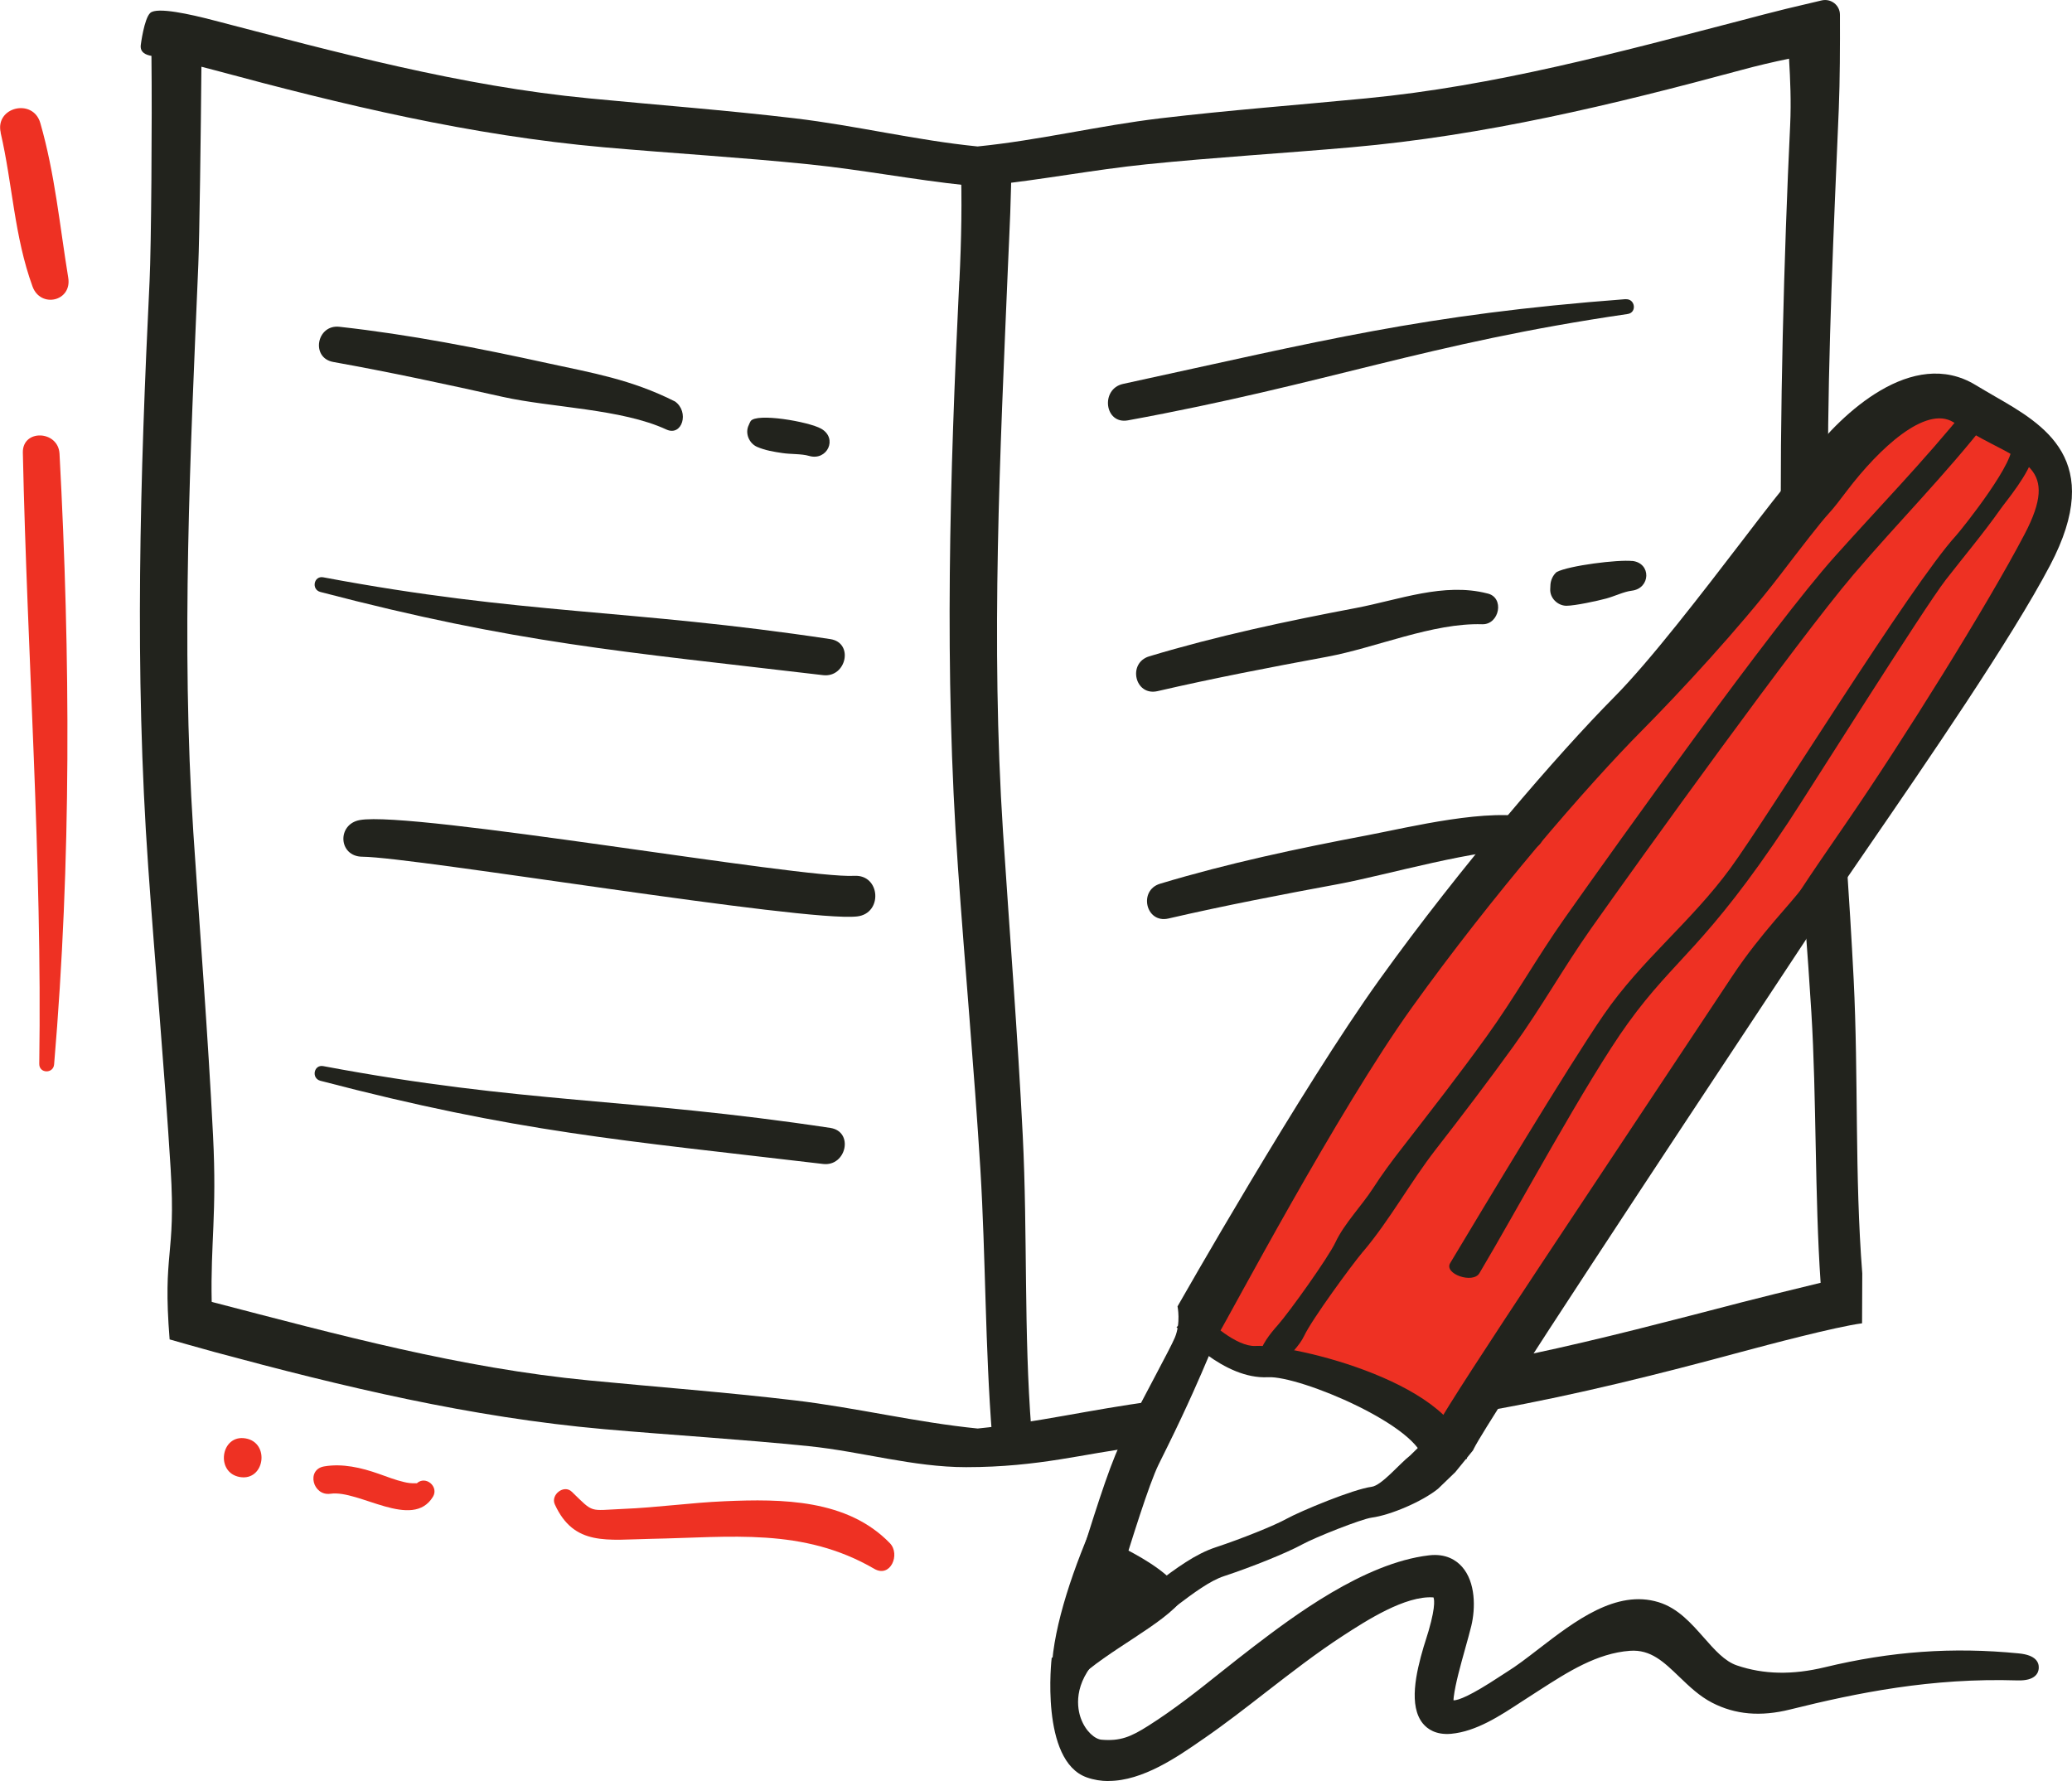
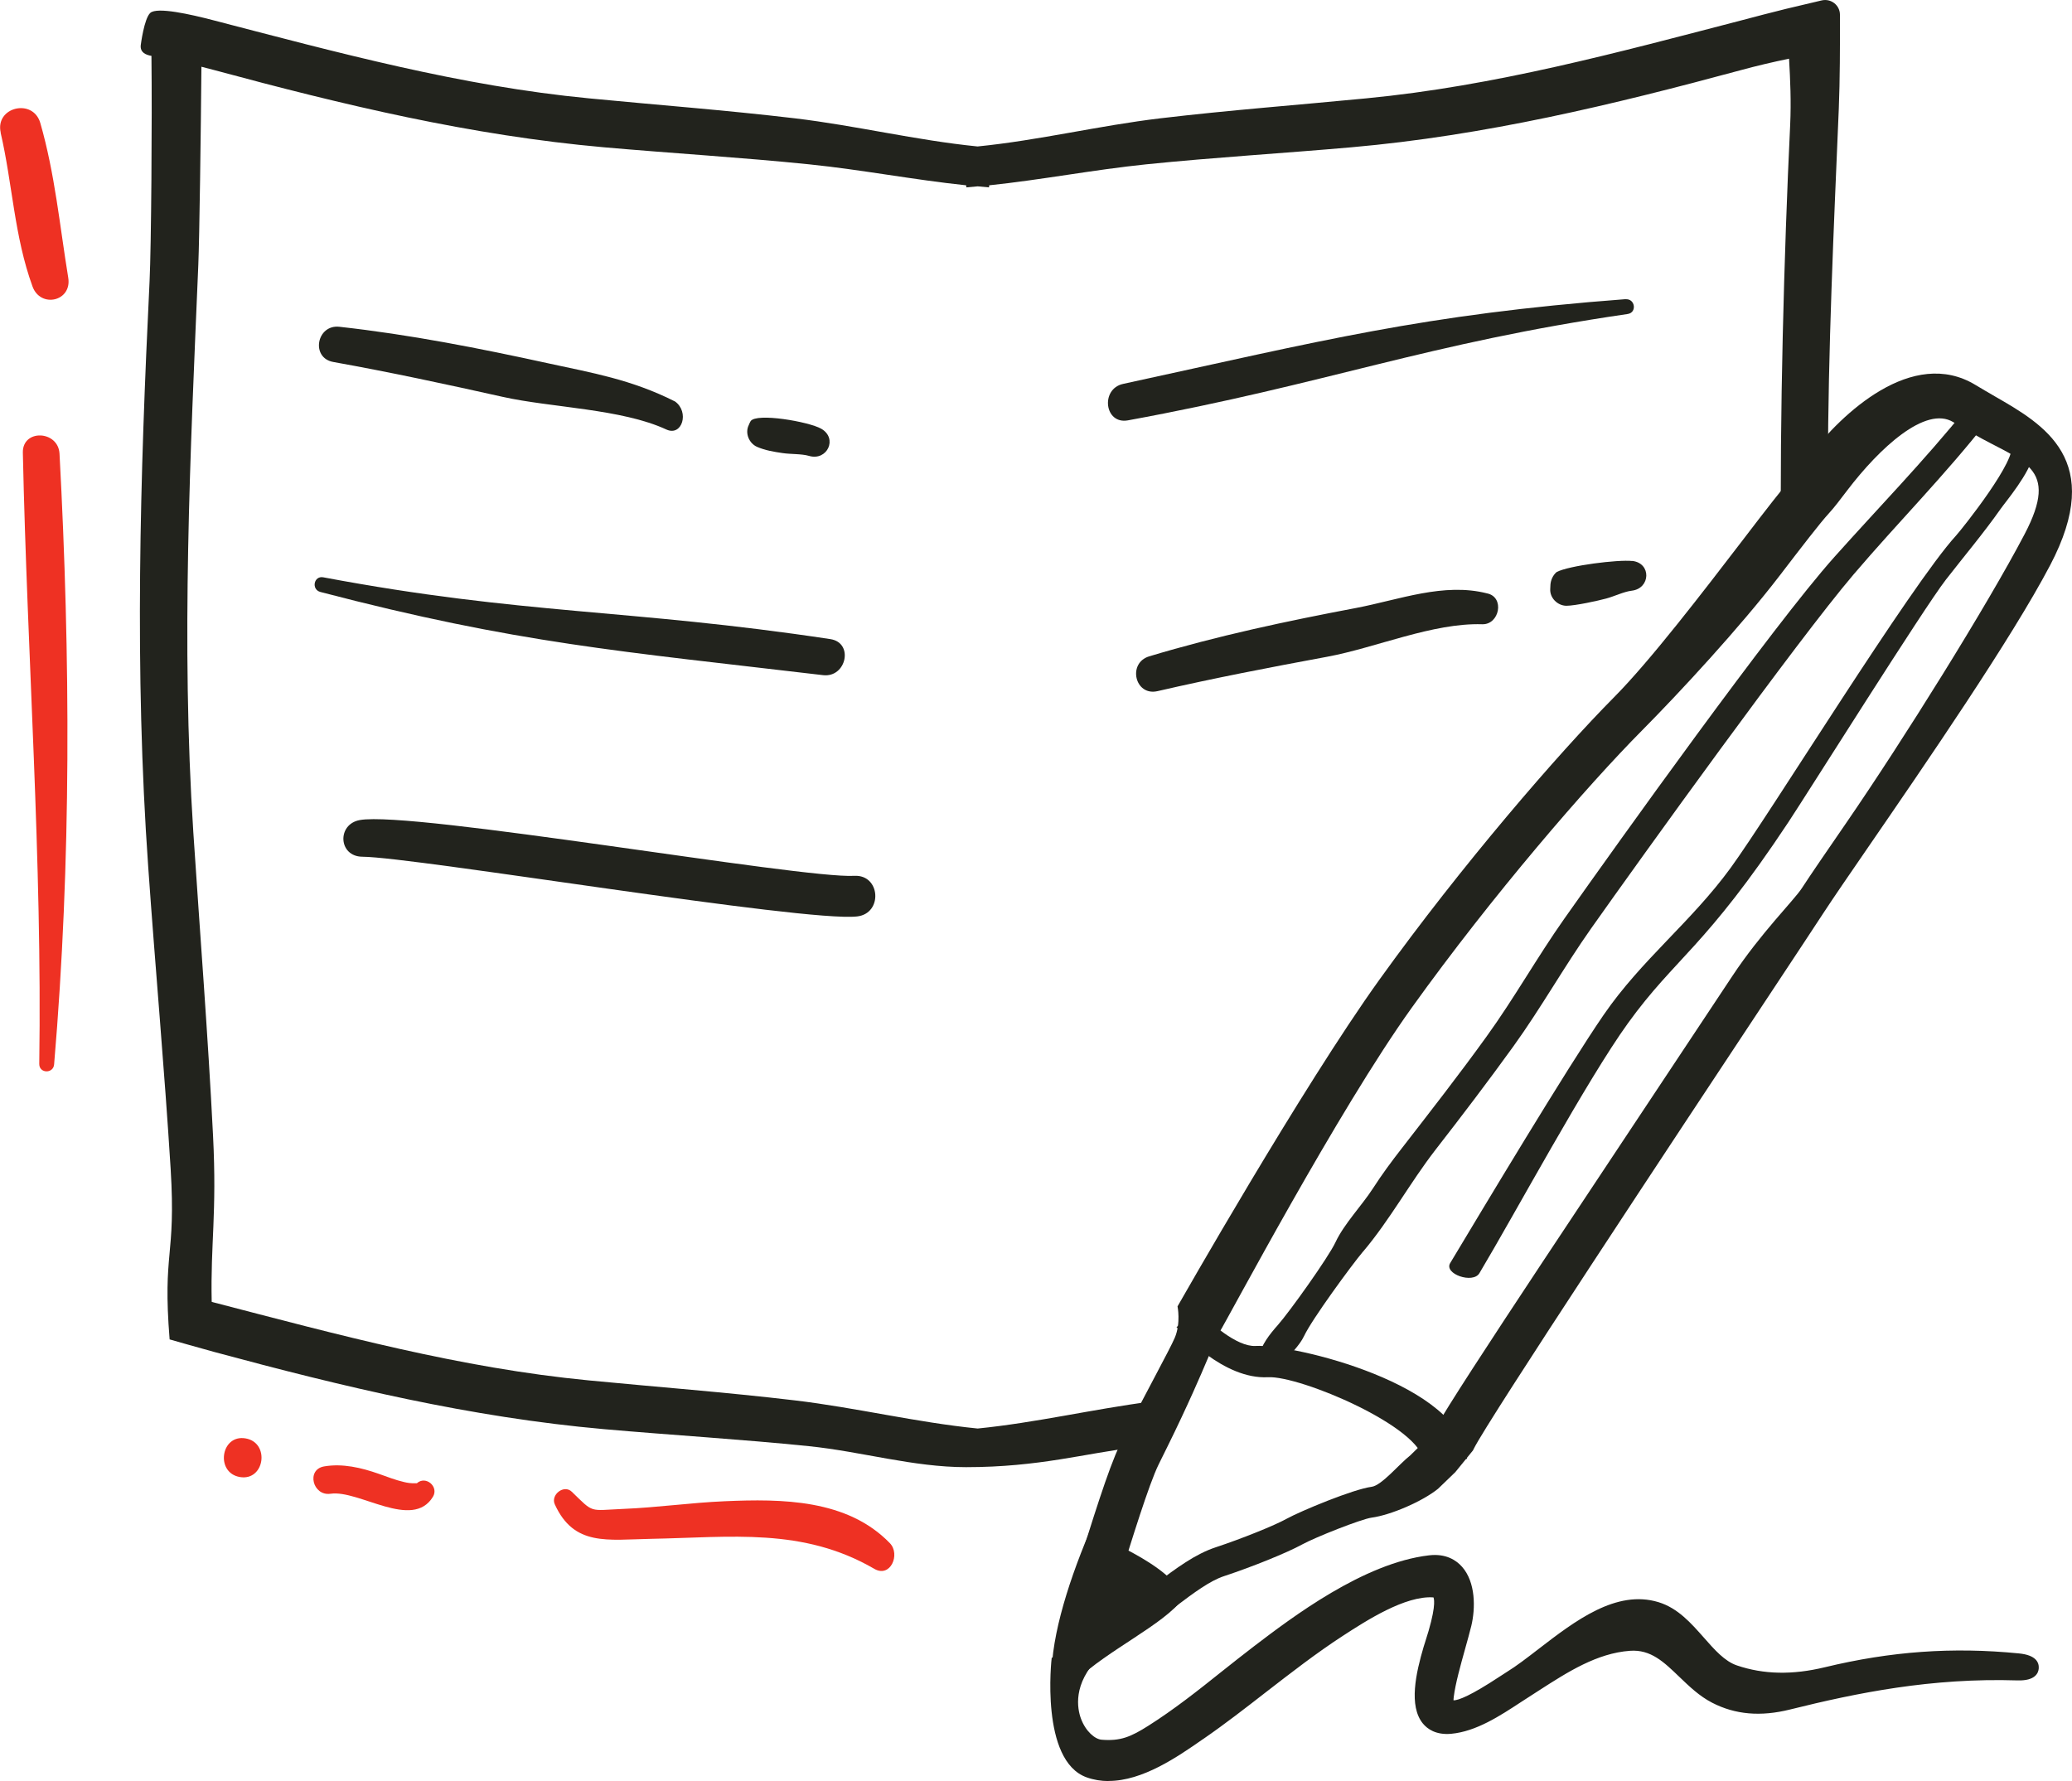
<svg xmlns="http://www.w3.org/2000/svg" id="Layer_1" version="1.1" viewBox="0 0 199.47 171.47">
  <defs>
    <style>
      .st0 {
        fill: #22231d;
      }

      .st1 {
        fill: #ee3123;
      }
    </style>
  </defs>
-   <path class="st1" d="M114.94,127.34s1.55,3.55,8.63,3.93c7.08.38,15.32,7.32,15.32,7.32l30.41-44.28s24.78-35.25,25.65-38.21,4.36-9.07,3.14-11.69-11.52-8.2-15.53-5.58c-4.01,2.62-23.73,28.44-26.17,30.54-2.44,2.09-36.99,39.87-41.44,57.98Z" />
  <g>
    <path class="st1" d="M5.21,102.47c1.66-19.54,1.57-39.21.52-58.79-.12-2.25-3.58-2.4-3.53-.1.42,19.63,1.87,39.2,1.58,58.85-.01.93,1.36.96,1.43.04h0Z" />
    <path class="st1" d="M.06,12.77c1.15,4.97,1.31,9.98,3.07,14.81.77,2.12,3.81,1.44,3.44-.84-.82-5.01-1.28-10-2.69-14.9-.7-2.42-4.38-1.54-3.81.93H.06Z" />
  </g>
  <path class="st0" d="M131.23,120.49c2.57-3.04,4.52-6.64,6.96-9.79,2.55-3.28,5.07-6.59,7.5-9.96,2.66-3.69,4.88-7.66,7.49-11.36,4.86-6.88,19.78-27.63,25.25-34.06,4.4-5.16,8.84-9.59,13.02-14.94l-2.12-1.09c-4.16,5.15-8.39,9.47-12.75,14.35-5.85,6.54-20.94,27.65-25.98,34.8-2.61,3.7-4.83,7.67-7.49,11.35-2.63,3.65-5.4,7.2-8.16,10.76-.98,1.26-1.91,2.51-2.77,3.85-1.08,1.67-2.78,3.42-3.61,5.19-.69,1.48-4.45,6.73-5.53,7.95-.84.95-1.6,1.91-1.89,3.14l2.42.58c.63-.93,1.51-1.66,1.98-2.65.74-1.58,4.56-6.8,5.68-8.13Z" />
  <g>
    <path class="st0" d="M102.24,159.7c-.34,2.83-.3,9.42,2.72,10.48,3.48,1.22,7.66-1.75,10.33-3.61,4.58-3.18,8.75-6.89,13.43-9.93,2.42-1.57,6.36-4.12,9.39-3.84,1.98.18.17,5.03-.12,6-.53,1.77-2.2,7.46,1.59,7.12,2.55-.23,5.17-2.2,7.26-3.54,3.08-1.96,6.22-4.18,9.96-4.45,3.88-.28,5.43,3.54,8.45,5.11,2.18,1.13,4.44,1.16,6.8.57,7.48-1.86,14.43-3.07,22.17-2.83,1.32.04,1.39-.46,0-.6-6.34-.62-12.13-.19-18.32,1.31-2.95.71-5.99.84-9.03-.2-2.95-1-4.41-5.13-7.52-6.09-4.79-1.47-9.95,4.25-13.81,6.62-1.3.8-7.07,5.04-6.61,1.43.26-2.01,1.23-4.98,1.71-6.95.54-2.21.26-5.95-2.99-5.57-5.72.67-11.93,5.2-16.37,8.57-3.39,2.57-6.61,5.4-10.22,7.67-1.76,1.11-2.99,1.68-5.13,1.5-2.46-.21-5.28-5.22-.83-9.67" />
    <path class="st0" d="M106.71,171.47c-.7,0-1.4-.11-2.08-.35-4.52-1.59-3.4-11.44-3.38-11.54l1.8.22c.38-.59.83-1.16,1.37-1.69l1.41,1.41c-2.6,2.6-2.11,5.01-1.77,5.93.46,1.25,1.36,1.99,1.99,2.04,1.8.15,2.81-.27,4.51-1.35,2.45-1.55,4.79-3.4,7.04-5.2,1.03-.82,2.06-1.63,3.1-2.43,3.69-2.81,10.56-8.03,16.86-8.77,1.66-.2,2.65.49,3.19,1.1,1.32,1.49,1.3,4,.89,5.7-.16.65-.37,1.4-.59,2.19-.44,1.58-.94,3.36-1.1,4.65-.02.15-.02.25-.02.32.47,0,1.64-.44,4.46-2.3.27-.18.49-.32.65-.42.93-.57,1.97-1.37,3.07-2.22,3.51-2.7,7.48-5.76,11.56-4.51,1.86.57,3.13,2.02,4.36,3.41,1.03,1.17,2,2.28,3.19,2.68,2.56.87,5.34.93,8.47.17,6.34-1.53,12.27-1.96,18.66-1.33,1.65.16,1.95.86,1.92,1.43-.03.46-.34,1.22-2.04,1.17-8.29-.26-15.42,1.19-21.9,2.8-2.84.71-5.29.49-7.5-.65-1.24-.64-2.21-1.58-3.16-2.49-1.48-1.42-2.74-2.66-4.76-2.51-3.17.23-5.99,2.04-8.71,3.79l-.79.51c-.31.2-.63.41-.96.62-2.03,1.33-4.33,2.85-6.75,3.07-1.48.13-2.29-.47-2.72-.99-1.38-1.69-.68-4.84.08-7.41.03-.11.08-.26.14-.44,1.02-3.13.9-4.04.8-4.29-2.7-.2-6.46,2.23-8.71,3.69-2.57,1.67-5.04,3.59-7.43,5.44-1.93,1.5-3.92,3.05-5.98,4.47l-.15.1c-2.36,1.64-5.72,3.97-9,3.97ZM131.05,154.03c-3.6,1.86-6.95,4.41-9.14,6.08-1.03.79-2.05,1.59-3.07,2.4-1.94,1.54-3.93,3.12-6.04,4.55.63-.41,1.23-.82,1.76-1.2l.15-.11c2.01-1.39,3.98-2.93,5.89-4.41,2.42-1.88,4.92-3.83,7.57-5.54.81-.52,1.79-1.16,2.87-1.78ZM157.22,156.92c2.63,0,4.32,1.63,5.82,3.08.88.85,1.71,1.65,2.69,2.15,1.27.66,2.61.92,4.14.81-1.13-.12-2.23-.36-3.3-.72-1.69-.58-2.89-1.94-4.05-3.26-1.09-1.24-2.12-2.42-3.45-2.82-2.04-.63-4.29.36-6.48,1.79,1.3-.54,2.67-.91,4.15-1.02.16-.01.32-.02.48-.02ZM194.66,161.27h0ZM137.66,151.78c.18,0,.36,0,.54.02.47.04.88.23,1.19.55-.04-.07-.09-.13-.14-.19-.21-.24-.59-.53-1.46-.44-.14.02-.28.03-.42.06.1,0,.19,0,.29,0Z" />
  </g>
  <g>
    <path class="st0" d="M64.98,38.65c-4.22-2.13-8.03-2.76-12.15-3.66-6.67-1.46-13.37-2.78-20.16-3.53-2.19-.24-2.78,3-.58,3.39,5.47.98,10.9,2.15,16.32,3.36,4.66,1.04,11.42,1.14,15.74,3.14,1.52.7,2.25-1.7.82-2.71Z" />
    <path class="st0" d="M79.05,41.27c-1.21-.68-6.25-1.55-6.79-.72-.08.12-.12.25-.18.38-.38.77.03,1.75.8,2.09.78.34,1.63.48,2.46.6.8.12,1.82.06,2.54.27,1.75.52,2.81-1.69,1.17-2.62Z" />
  </g>
  <g>
    <path class="st0" d="M140.87,58.84c.52.6.75.88,1.42,1.19.29-.97.59-1.94.88-2.9-4.18-1.07-8.47.61-12.61,1.4-6.71,1.27-13.39,2.69-19.93,4.66-2.11.64-1.38,3.85.8,3.35,5.41-1.25,10.87-2.3,16.33-3.31,4.7-.87,10.17-3.28,14.93-3.13,1.67.05,2.19-2.61.48-2.97-.69-.15-1.12-.02-1.82.14-.72.16-.94,1.05-.48,1.58h0Z" />
    <path class="st0" d="M157.14,54.01c-1.38-.15-6.09.44-7.28,1.06-.36.3-.57.78-.6,1.22,0,.14-.02.28-.02.42-.05.86.71,1.6,1.55,1.61.85,0,3.04-.48,3.85-.7.78-.21,1.69-.66,2.44-.75,1.82-.21,1.92-2.66.05-2.87Z" />
  </g>
  <path class="st0" d="M30.84,56.99c18.97,4.96,28.94,5.71,48.4,8.01,2.24.26,2.98-3.12.7-3.47-19.42-2.93-29.51-2.32-48.82-5.95-.91-.17-1.17,1.17-.28,1.41h0Z" />
-   <path class="st0" d="M30.84,104.05c18.97,4.96,28.94,5.71,48.4,8.01,2.24.26,2.98-3.12.7-3.47-19.42-2.93-29.51-2.32-48.82-5.95-.91-.17-1.17,1.17-.28,1.41h0Z" />
  <path class="st0" d="M156.5,28.8c-19.55,1.48-29.22,4-48.38,8.16-2.2.48-1.8,3.92.46,3.51,19.31-3.54,28.66-7.4,48.11-10.24.92-.13.73-1.49-.19-1.42h0Z" />
  <path class="st0" d="M82.24,84.32c-5.09.29-42.55-6.28-47.6-5.37-2.22.4-2.07,3.51.24,3.53,5.07.04,42.56,6.32,47.63,5.75,2.5-.28,2.26-4.05-.27-3.91h0Z" />
-   <path class="st0" d="M92.35,27.06c-.92,18.9-1.47,37.5-.13,56.42.68,9.69,1.56,19.38,2.16,29.08.52,8.57.45,17.15,1.13,25.71l3.78-.6c-.74-9.43-.36-18.9-.83-28.34-.49-9.75-1.26-19.49-1.9-29.23-1.19-18.28-.29-36.31.48-54.58.14-3.27.33-6.69.32-10.13h-4.88c.15,3.87.07,7.75-.12,11.66Z" />
-   <path class="st0" d="M145.31,80.5c.52.6.75.88,1.42,1.19.29-.97.59-1.94.88-2.9-4.18-1.07-11.86.84-16,1.63-6.71,1.27-13.39,2.69-19.93,4.66-2.11.64-1.38,3.85.8,3.35,5.41-1.25,10.87-2.3,16.33-3.31,4.7-.87,13.56-3.5,18.32-3.36,1.67.05,2.19-2.61.48-2.97-.69-.15-1.12-.02-1.82.14-.72.16-.94,1.05-.48,1.58h0Z" />
  <g>
    <path class="st0" d="M19.41,6.43c.41.1.82.21,1.23.32,12.4,3.35,24.66,6.29,37.5,7.43,6.58.58,13.19.97,19.75,1.64,5.07.52,10.06,1.49,15.12,2.02l.02.2c.36-.03.73-.07,1.09-.1.36.03.73.07,1.09.1l.02-.2c5.07-.53,10.05-1.5,15.12-2.02,6.56-.67,13.17-1.06,19.75-1.64,12.84-1.13,25.11-4.08,37.5-7.43,1.54-.42,3.08-.78,4.63-1.1.12,2.06.21,4.11.11,6.34-.6,12.45-1.02,28.39-.88,40.75l4.51-7.58c.02-11.56.56-23.08,1.05-34.71.11-2.72.12-6.02.11-9.03,0-.92-.86-1.59-1.76-1.38l-3.42.81s0,0,0,0c-1.44.35-2.85.73-4.23,1.09-12,3.12-23.82,6.34-36.21,7.53-6.6.64-13.23,1.14-19.8,1.92-5.9.7-11.68,2.12-17.6,2.71-5.92-.59-11.7-2.01-17.6-2.71-6.58-.78-13.2-1.28-19.8-1.92-12.39-1.19-24.21-4.41-36.21-7.53-2.15-.56-5.37-1.29-6.03-.7-.6.54-.92,3.11-.92,3.11-.07.69.46.93,1.03,1.03.07,6.15-.02,18.39-.18,21.68-.92,18.9-1.47,37.5-.13,56.42.68,9.69,1.56,19.38,2.16,29.08.52,8.57-.79,7.83-.1,16.39,0,0,3.25.93,4.3,1.21,12.4,3.35,24.66,6.29,37.5,7.43,6.58.58,13.19.97,19.75,1.64,5.07.52,10.03,2.02,15.12,2.02,7.08,0,11.52-1.35,16.21-1.89l1.56-4.42c-5.57.73-11.05,2.03-16.65,2.59-5.92-.59-11.7-2.01-17.61-2.71-6.58-.78-13.2-1.28-19.8-1.92-12.39-1.19-24.21-4.41-36.21-7.53-.05-.01-.08-.03-.12-.04-.12-5.66.51-8.43.13-15.99-.49-9.75-1.26-19.49-1.9-29.23-1.19-18.28-.29-36.31.48-54.58.11-2.55.25-13.01.3-19.1Z" />
-     <path class="st0" d="M179.28,122.6c-.74-9.43-.36-18.9-.83-28.34-.2-3.94-.45-7.89-.71-11.83l-3.97,6.26c.22,2.93.43,5.86.61,8.8.5,8.13.32,17.73.89,26.01-2.84.68-6.16,1.51-7.52,1.86-6.82,1.77-13.59,3.56-20.43,5.01l-3.38,5.32c7.96-1.44,15.79-3.4,23.67-5.53,2.57-.69,9.05-2.41,11.65-2.76l.02-4.8Z" />
  </g>
  <g>
    <path class="st1" d="M69.77,144.53c-3.27.14-6.53.61-9.8.74-3.29.14-2.76.45-4.92-1.65-.76-.74-2.06.29-1.64,1.21,1.85,4.06,5.06,3.4,9.28,3.32,7.63-.14,14.59-1.12,21.48,2.89,1.56.9,2.53-1.4,1.5-2.47-4.1-4.24-10.39-4.28-15.9-4.04Z" />
    <path class="st1" d="M31.82,143.81c2.74-.4,7.88,3.54,9.86.29.59-.98-.7-2.07-1.55-1.3-.05,0-.1,0-.18,0-.37.01-.7-.03-1.06-.12-.83-.19-1.63-.51-2.43-.79-1.67-.59-3.5-1.02-5.27-.71-1.73.31-1.08,2.87.62,2.63Z" />
    <path class="st1" d="M23.64,138.48c-2.39-.41-2.93,3.31-.55,3.72,2.39.41,2.93-3.31.55-3.72Z" />
  </g>
  <path class="st0" d="M107.49,157.65c-.55,0-1.03-.11-1.4-.26-2.11-.82-2.79-3.14-2.91-3.59l-.14-.57.67-2.17c1.34-4.33,3.01-9.73,4.08-11.91l.85-1.73c1.34-2.71,4.02-7.58,4.46-8.64.59-1.41.26-3.01.26-3.01.12-.2,11.94-21.02,19.44-31.46,7.9-11,17.24-21.79,22.57-27.17,3.49-3.51,8.62-10.21,12.37-15.1,2.24-2.93,4.02-5.24,4.95-6.25.38-.41.92-1.12,1.54-1.94,3.01-3.96,9.87-10.51,15.98-6.77.61.37,1.22.72,1.82,1.07,4.75,2.73,10.66,6.13,5.34,16.26-3.72,7.09-12.03,19.16-17.52,27.15-1.9,2.76-3.4,4.95-4.25,6.25-.76,1.17-2.82,4.28-5.57,8.44-8.67,13.1-26.71,40.36-28.13,43.19l-.1.2-1.7,2.09-1.66,1.6c-1.49,1.21-4.54,2.53-6.4,2.78-.97.13-5.41,1.88-6.72,2.6-1.42.78-4.78,2.14-7.48,3.03-1.37.45-2.93,1.62-4.59,2.87-.95.71-1.92,1.44-2.98,2.14-1.06.7-1.99.92-2.77.92ZM107.41,153.21c.05.1.11.19.16.25.08-.03.76,1.1.95.97.95-.63,1.87-1.32,2.77-1.99,1.94-1.45,3.76-2.83,5.79-3.49,2.42-.8,5.59-2.07,6.78-2.73,1.34-.74,6.41-2.85,8.19-3.08.97-.13,2.7-2.24,3.7-3.01l1.35-1.32,1.19-1.47c1.92-3.55,15.78-24.18,28.48-43.37,2.74-4.14,5.92-7.28,6.68-8.44.88-1.35,2.39-3.55,4.31-6.34,5.44-7.91,13.54-20.88,17.14-27.75,3.45-6.57-.17-6.93-4.95-9.68-.63-.36-1.27-.73-1.91-1.12-2.67-1.63-7.13,2.53-10.2,6.56-.69.91-1.28,1.69-1.8,2.25-.8.87-2.61,3.22-4.7,5.95-3.82,4.98-9.61,11.24-13.28,14.94-5.22,5.26-14.38,15.84-22.14,26.66-7.13,9.94-17.61,29.78-18.58,31.36-.17.36-.71,1.56-1.18,2.69-.46,1.1-1.85,4.34-3.77,8.22l-.85,1.72c-.93,1.89-2.61,7.33-3.84,11.31l-.28.92Z" />
  <path class="st0" d="M137.06,140.71c-.21-3.33-11.91-8.28-14.99-8.12-4.28.23-8.36-4.31-8.81-4.83l2.15-1.58-.58.21.58-.21c1.01,1.15,3.66,3.49,5.44,3.4,3.64-.2,19.93,3.69,20.38,10.87l-4.16.26Z" />
  <path class="st0" d="M104.86,147.55s8.38,3.21,9.03,6.35c-1.83,2.49-7.28,4.98-10.24,7.84-.32.31-2.36.92-2.39.47-.27-3.86,1.37-9.36,3.6-14.66Z" />
  <path class="st0" d="M188.31,51.56c-4.37,4.78-17.91,26.79-21.72,32.02-3.8,5.2-8.56,8.82-12.21,14.13-3.51,5.1-11.6,18.61-14.77,23.89-.63,1.05,2.19,2.02,2.81.98,3.46-5.79,10.33-18.57,14.31-24.08,4.56-6.32,7.42-7.24,15.44-19.35,1.93-2.92,13.02-20.58,15.15-23.33,1.78-2.29,3.63-4.48,5.29-6.84.48-.69,2.78-3.38,3.18-5.27l-2.2-.93c.78,1.27-4.69,8.13-5.28,8.78Z" />
</svg>